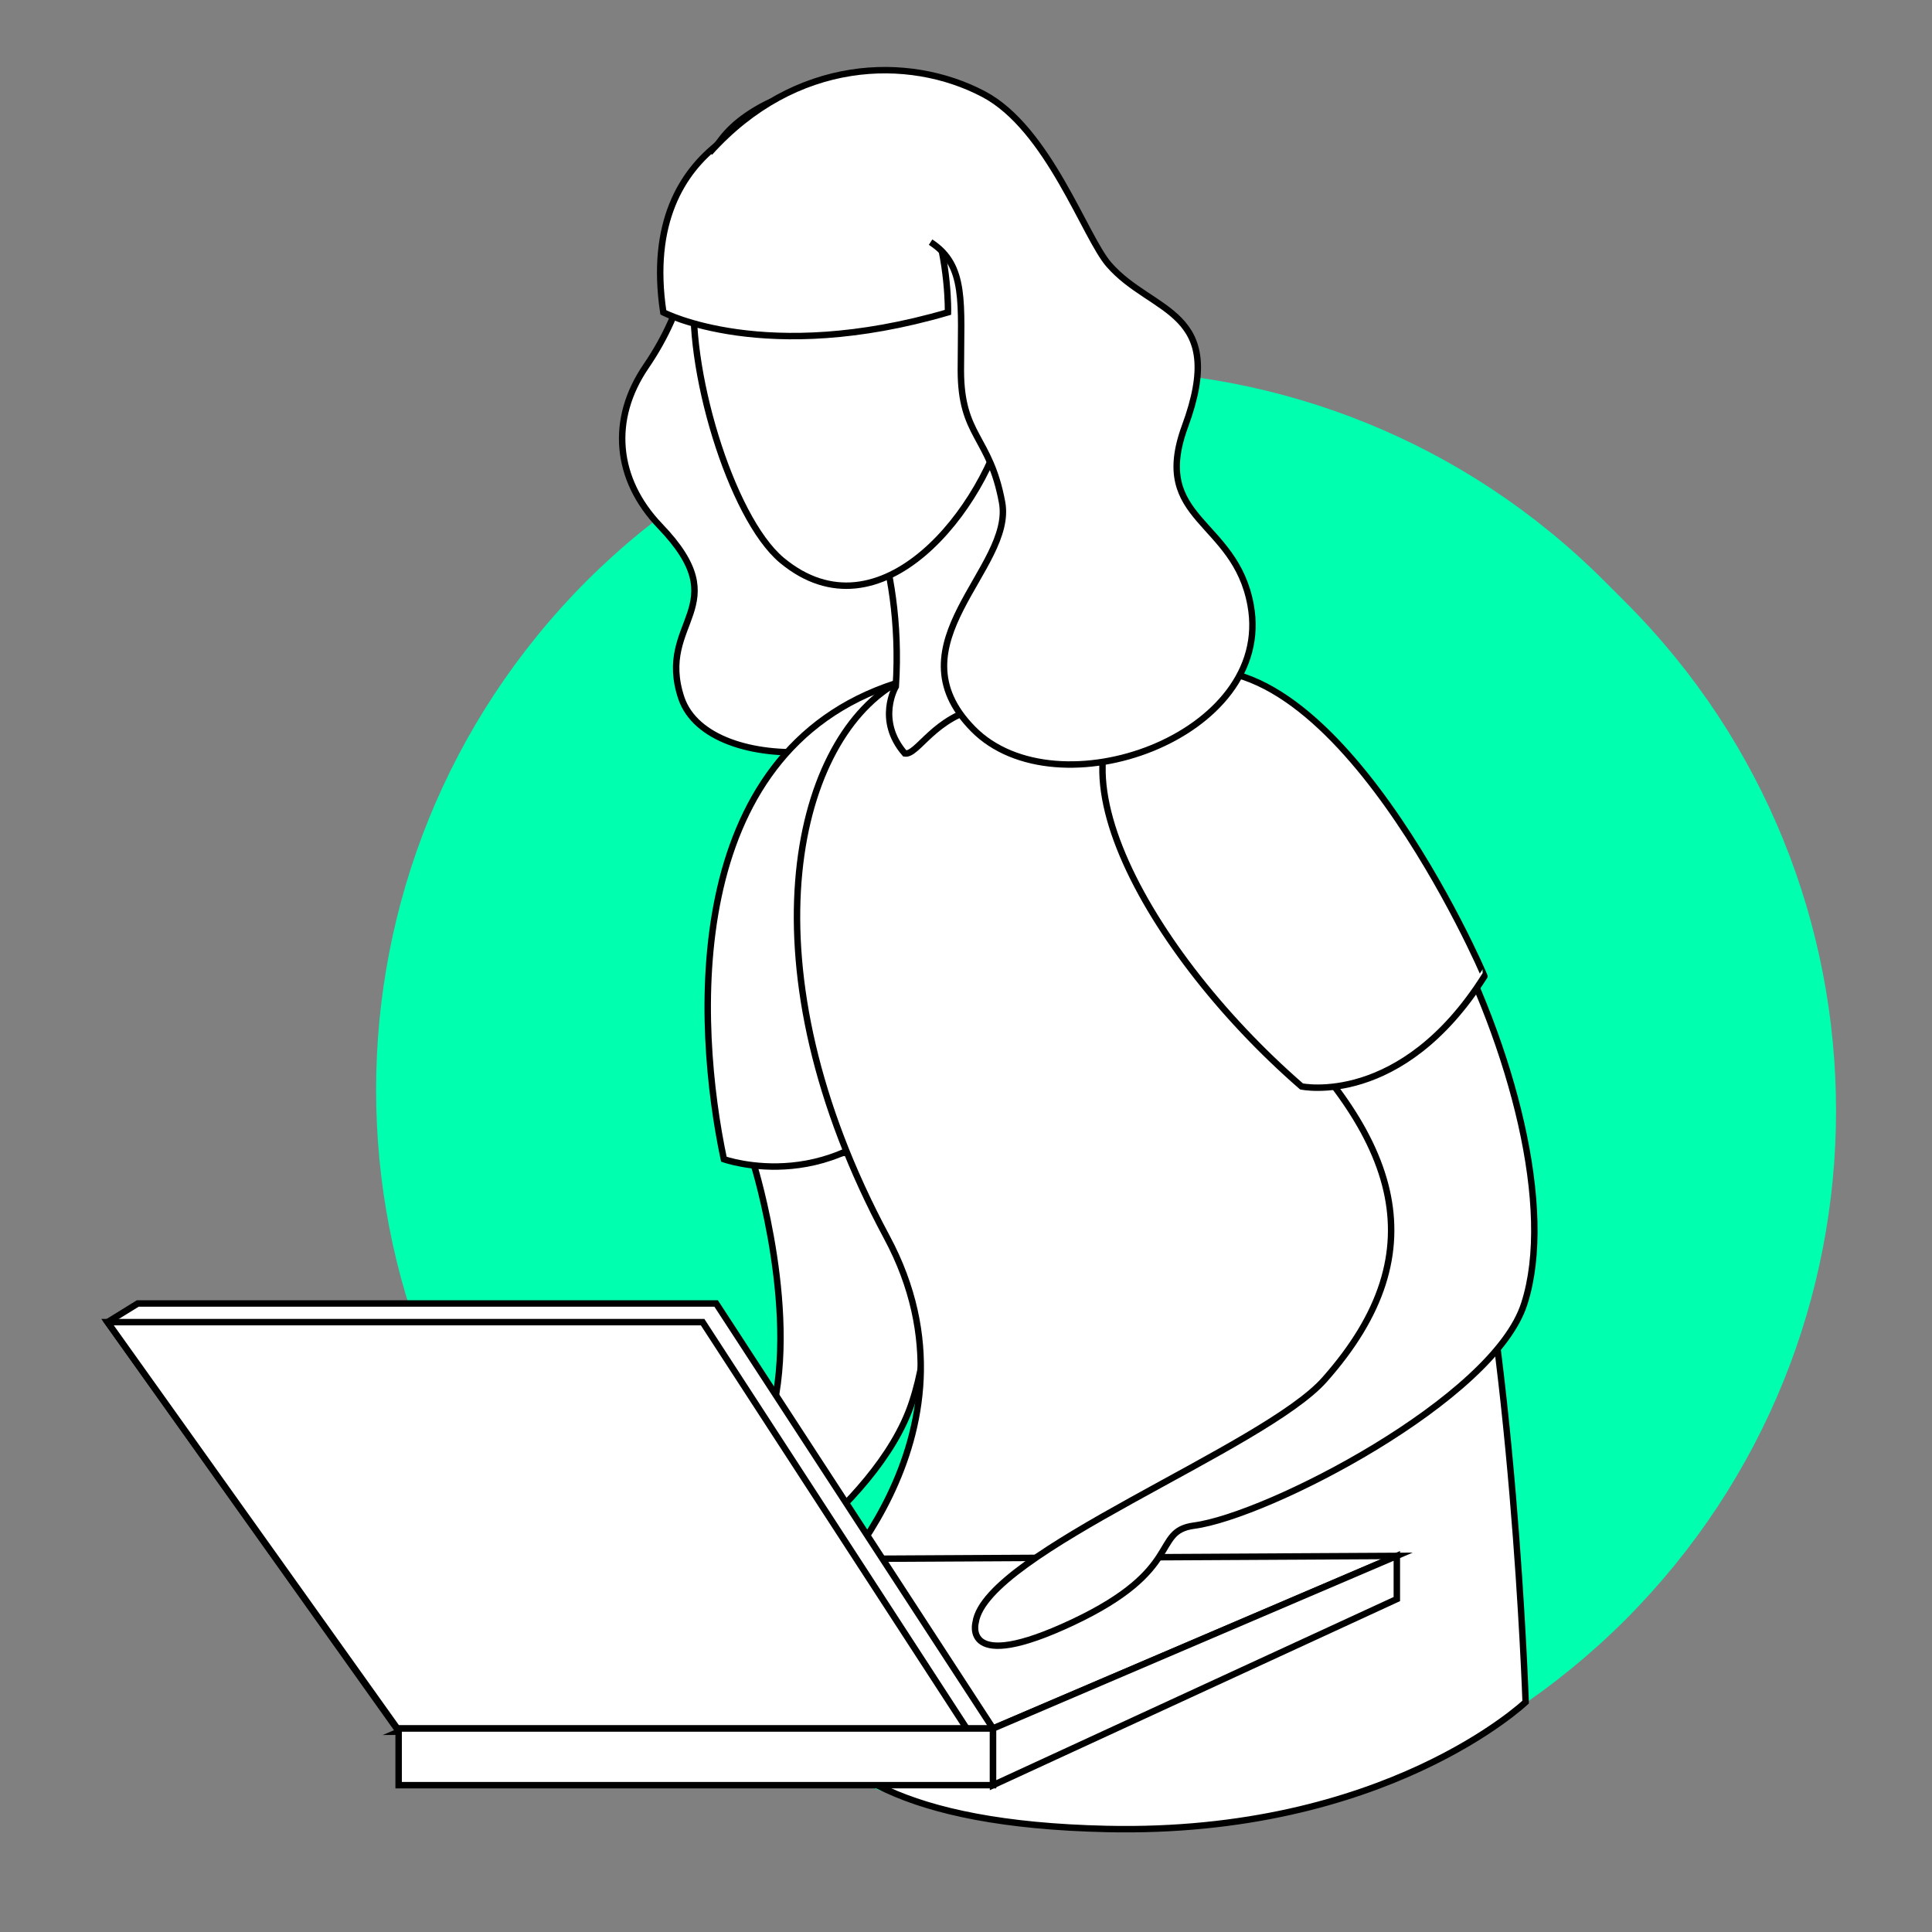
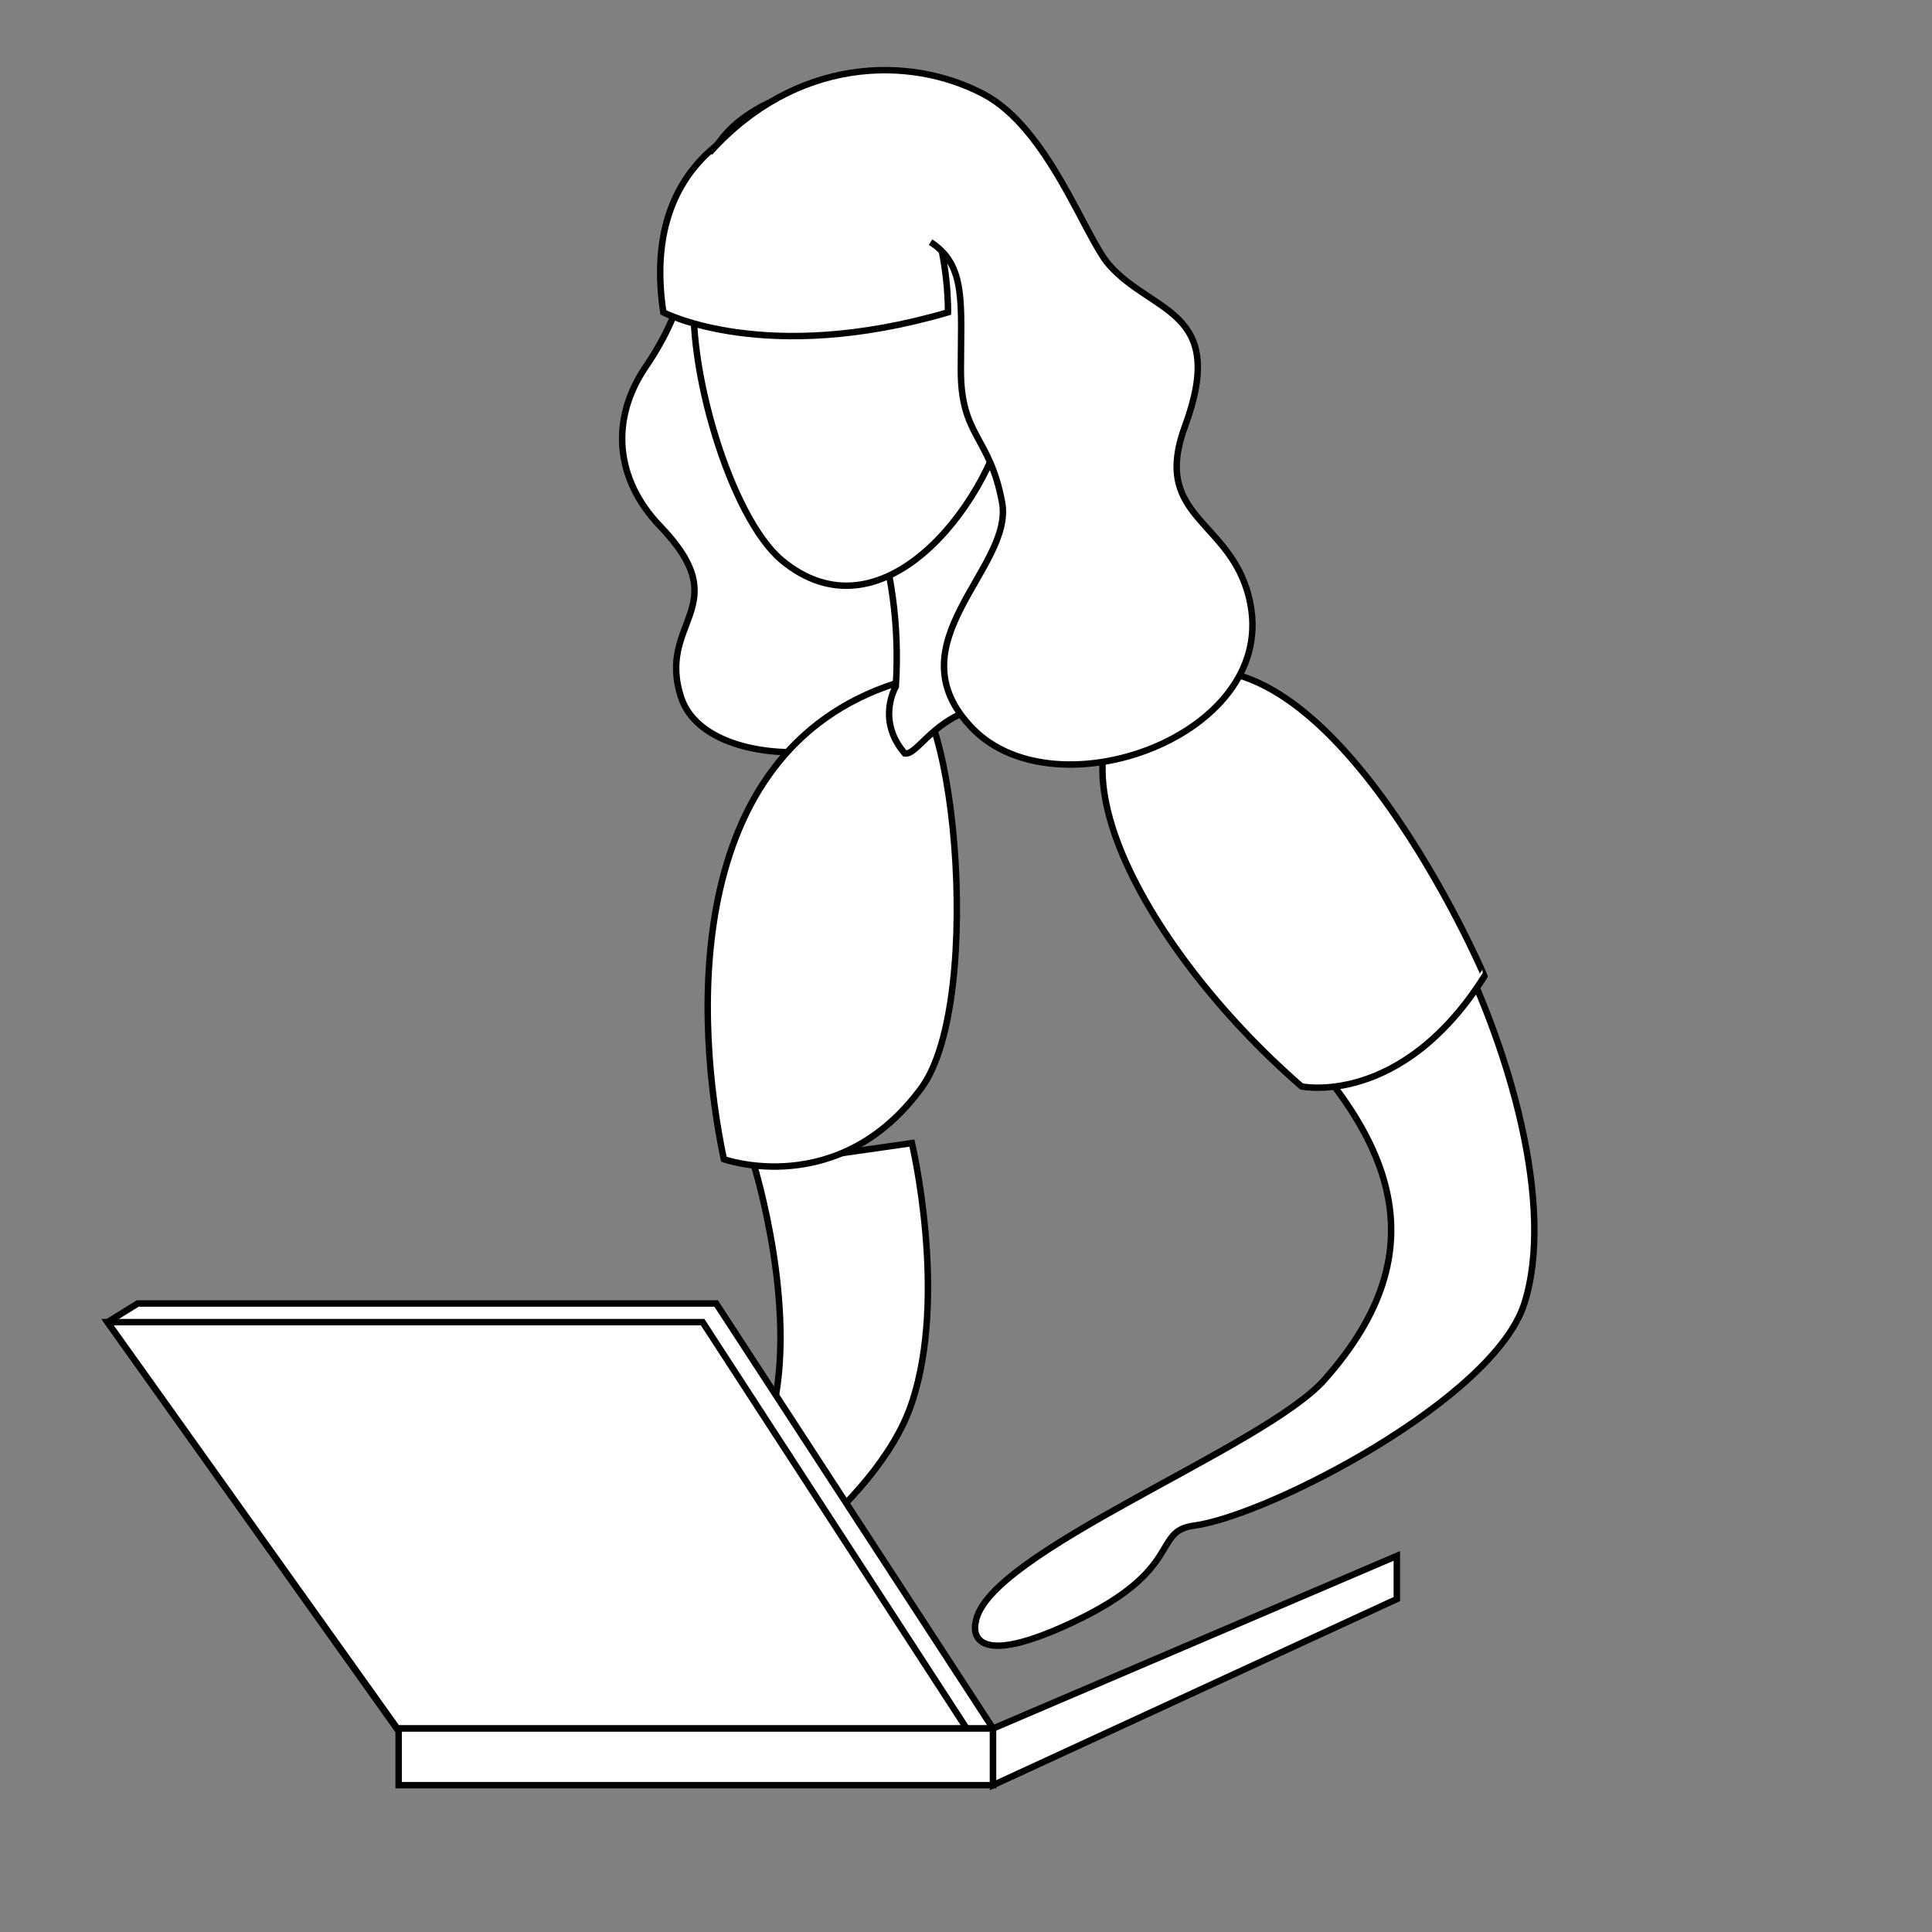
<svg xmlns="http://www.w3.org/2000/svg" version="1.1" id="Layer_1" x="0px" y="0px" viewBox="0 0 300 300" style="enable-background:new 0 0 300 300;" xml:space="preserve">
  <rect x="0" y="0" width="300" height="300" fill="#808080" stroke="none" />
  <style type="text/css">
	.st0{fill:#00FFAF;}
	.st1{fill:#FFFFFF;stroke:#000000;stroke-miterlimit:10;}
</style>
-   <path class="st0" d="M249.1,90.2l3.3,3.3c43.6,43.6,43.6,114.3,0,158l0,0c-43.6,43.6-114.3,43.6-158,0l-3.3-3.3  c-43.6-43.6-43.6-114.3,0-158l0,0C134.8,46.6,205.5,46.6,249.1,90.2z" />
  <g>
    <path class="st1" d="M117.1,181c0,0,7.4,23.9,2.3,40.2c-5.1,16.3-11.4,26.1-11.4,26.1l3.8,1.8c0,0,24.3-14.6,29.8-31.3   c5.6-16.7,0-40.3,0-40.3L117.1,181z" />
    <path class="st1" d="M118.7,16.3c-16.4,8.6-5.3,21.4-18.4,40.6c-5.6,8.2-4.8,17.5,2.2,24.8c12.1,12.6-0.7,14.7,3.3,26.7   c4.3,12.6,35.7,10.9,42.1-4.1C155.1,87.3,138.5,5.9,118.7,16.3z" />
    <path class="st1" d="M139.1,106.1c-33.5,10.8-31.1,53.1-26.7,73.9c0,0,17.9,6.4,30.7-11.1C153.1,155.2,148,103.2,139.1,106.1z" />
-     <path class="st1" d="M139.1,106.1c-16,9.3-23.9,44.1-1.4,86c16.7,31.1-11.6,56.9-11.6,56.9s-18.1,33.6,45.7,35   c43.3,1,65.1-19.7,65.1-19.7s-1.9-56.4-10.4-88.3c-6.3-23.8-16.3-46.5-31.9-62.5c-9.3-9.5-21.6-15-35.9-11.8L139.1,106.1z" />
    <path class="st1" d="M132.7,73.5c0,0,7.7,13,6.4,33.1c0,0-3.1,5.2,1.4,10.4c2,0.3,4.6-5.8,12.1-7.2c15-3,1.8-42.8,1.8-42.8   L132.7,73.5z" />
    <path class="st1" d="M107.9,44.1c-1.5,12.5,5.5,36.2,13.5,42.9c15.3,12.7,31.7-8,35-23c0,0,7.9,4.9,10.9-11.6   c1.7-9.3-2.2-11.8-5.5-11.3c-2.5,0.4-4.4,3.2-4.4,3.2s-5.7-22-23.7-15.5C115.8,35,111.6,13.7,107.9,44.1z" />
    <path class="st1" d="M124.1,17c-0.9,0-25.3,3.6-21.1,31.5c0,0,15.8,8.3,44.2,0C147.2,48.5,148,17.6,124.1,17z" />
    <g>
-       <polygon class="st1" points="124.5,242.1 216.9,241.6 154.2,268.4 61.9,268.9   " />
      <g>
        <polygon class="st1" points="154.2,268.4 61.6,268.4 16.7,205.3 21.4,202.4 111.2,202.4    " />
        <polygon class="st1" points="150.1,268.4 61.7,268.4 16.7,205.3 109.1,205.3    " />
        <rect x="61.9" y="268.4" class="st1" width="92.3" height="8.8" />
      </g>
      <polygon class="st1" points="154.2,277.2 216.9,248.3 216.9,241.6 154.2,268.4   " />
    </g>
    <path class="st1" d="M183.3,108c-15.1,3.2-11.8,26,11,46.9c22.9,20.9,29.3,39.1,11.4,59.3c-9.3,10.6-52.6,26.9-54.2,37.7   c0,0-2.3,8.2,15.1,0c17.4-8.2,12.2-14.1,18.8-15c11.4-1.5,46.6-19.6,51.3-34.5C246.1,173.1,210.9,102.2,183.3,108z" />
    <path class="st1" d="M181.6,105c-22.8,8-4.6,41.9,20.5,63.7c0,0,15.5,3.3,28.4-17.1C230.6,151.6,206.7,96.2,181.6,105z" />
    <path class="st1" d="M144.5,37.6c5.6,3.6,4.7,9.6,4.7,19.9s4.5,10.2,6.4,20.5c1.9,10.2-17.5,22-4.5,35.2   c13,13.2,46.8,1.1,43.1-19.2c-2.4-13.4-15.6-13.1-10.2-27.8c6.7-18.2-5.1-17.4-11.8-25.1c-3.7-4.2-9.4-21.2-19.5-26.5   c-11.6-6.1-29.2-5.7-42.5,9.1" />
  </g>
</svg>